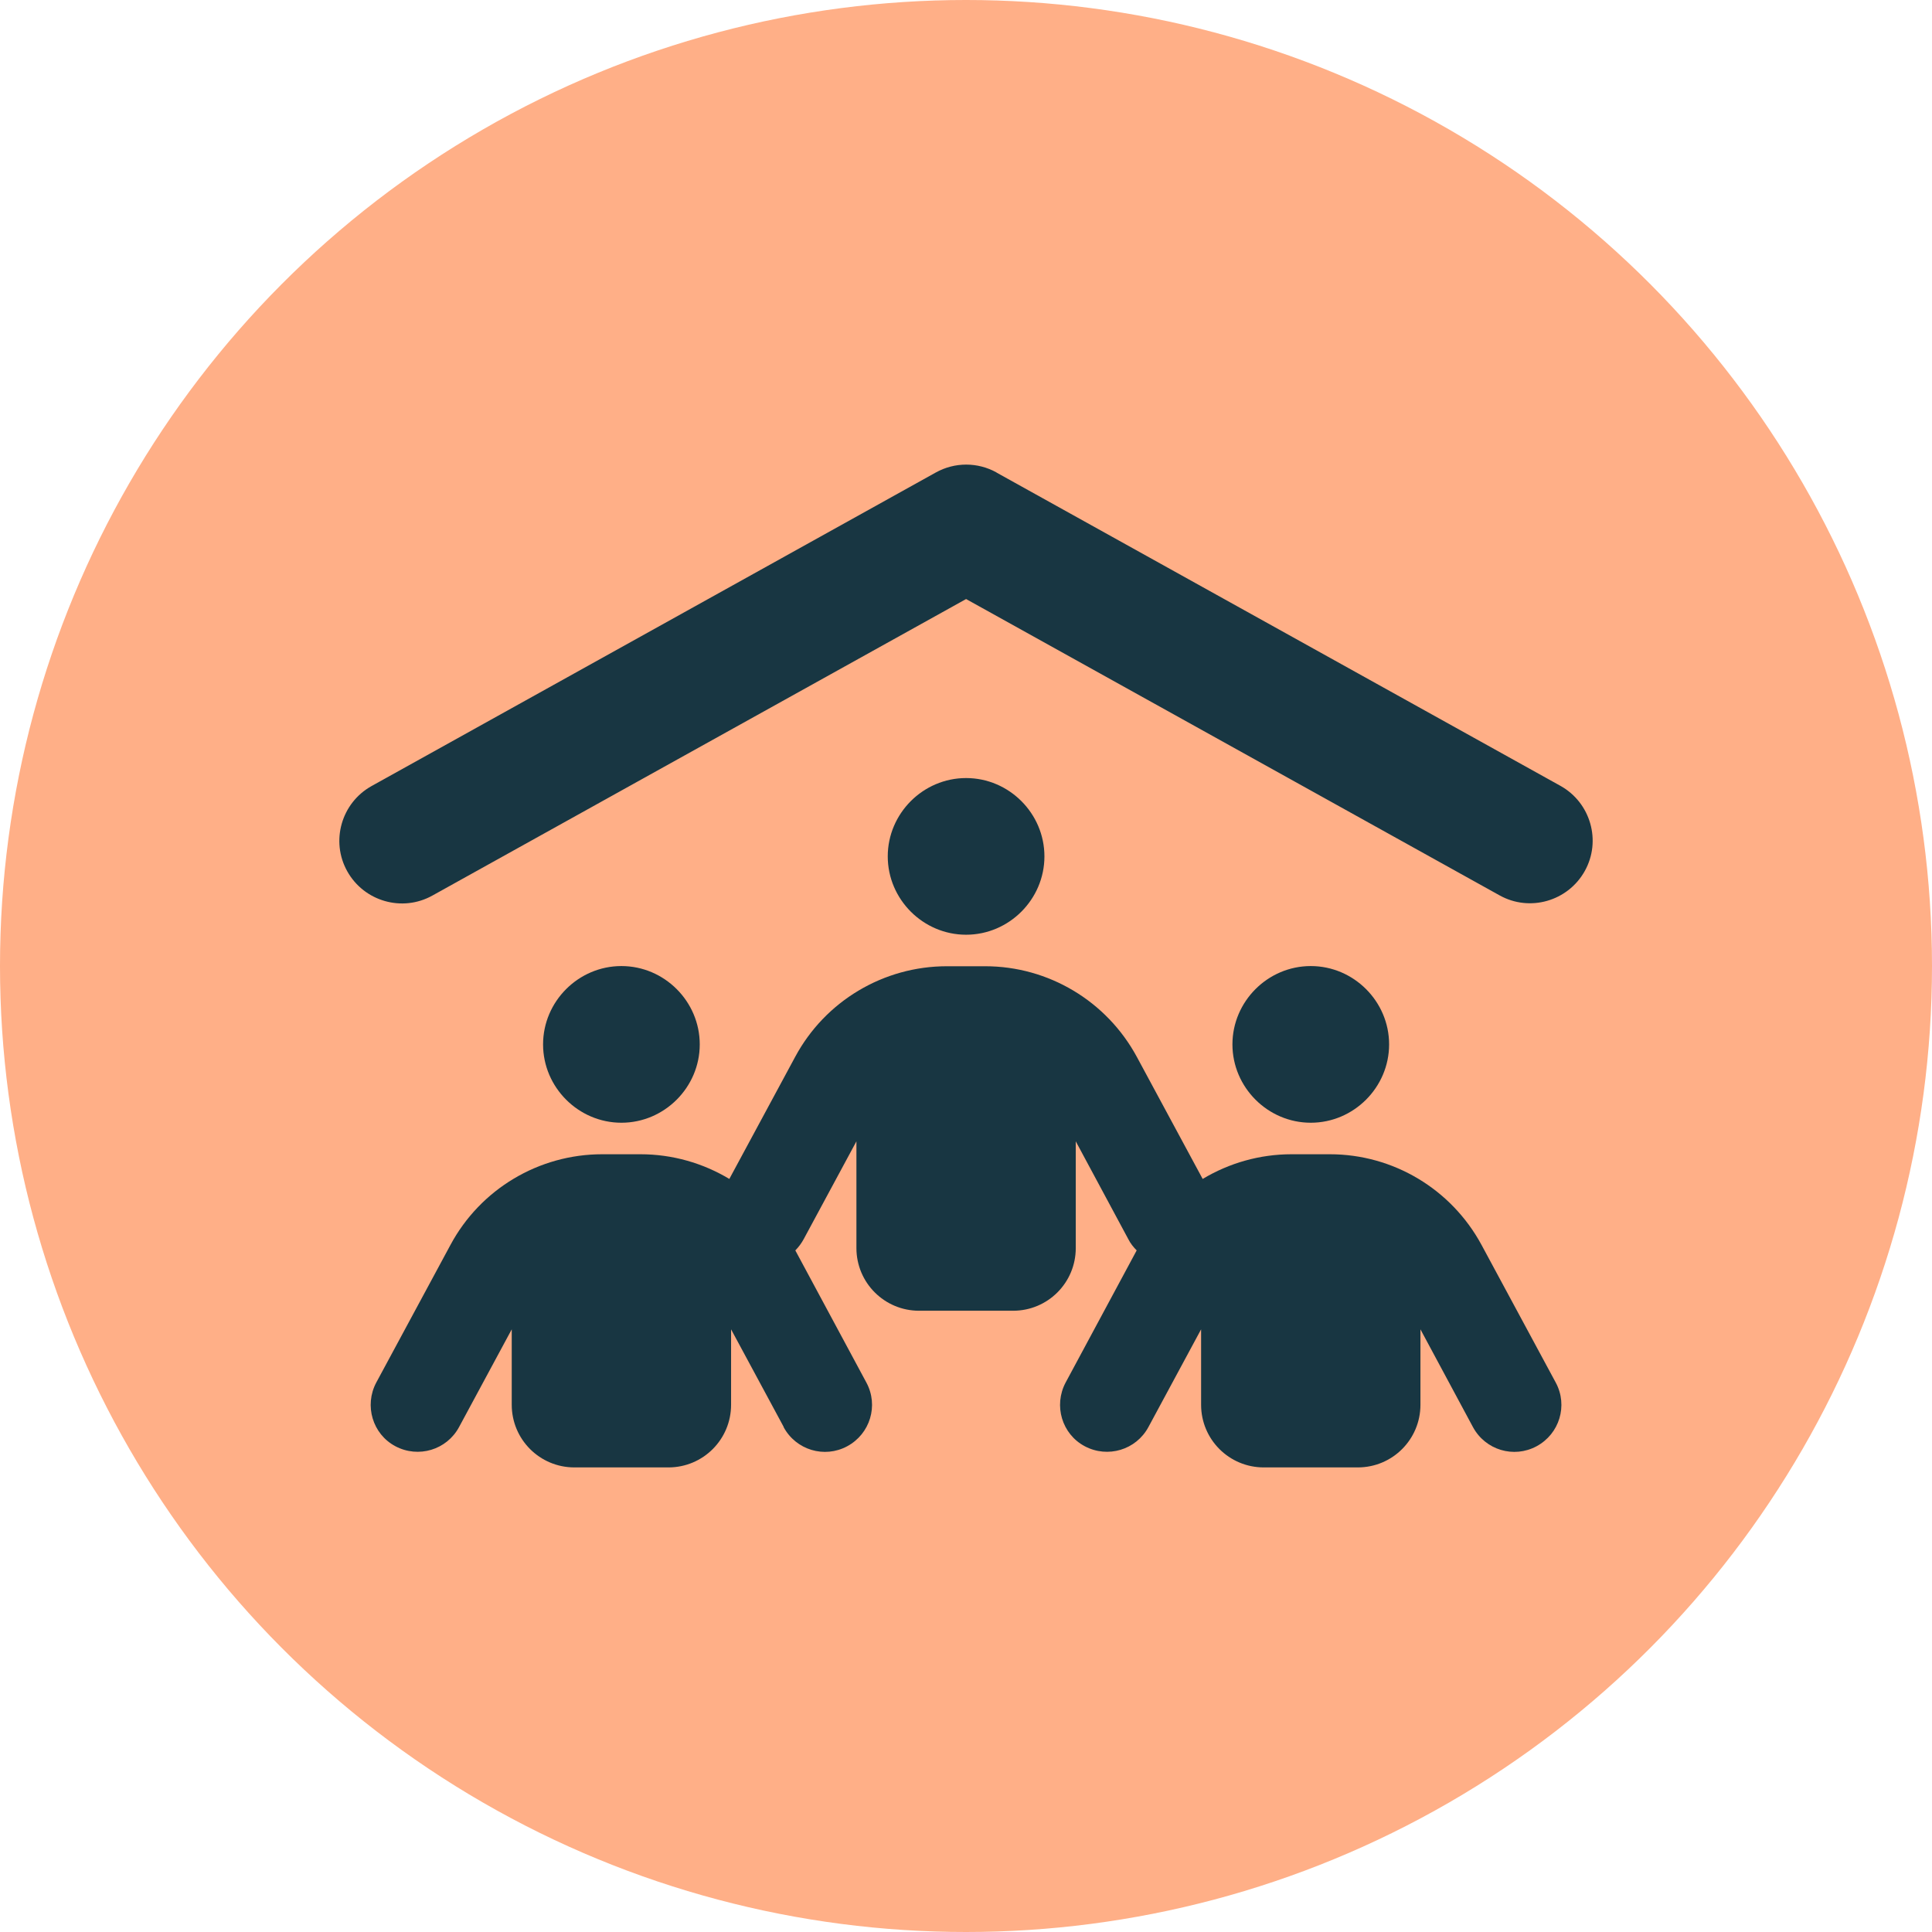
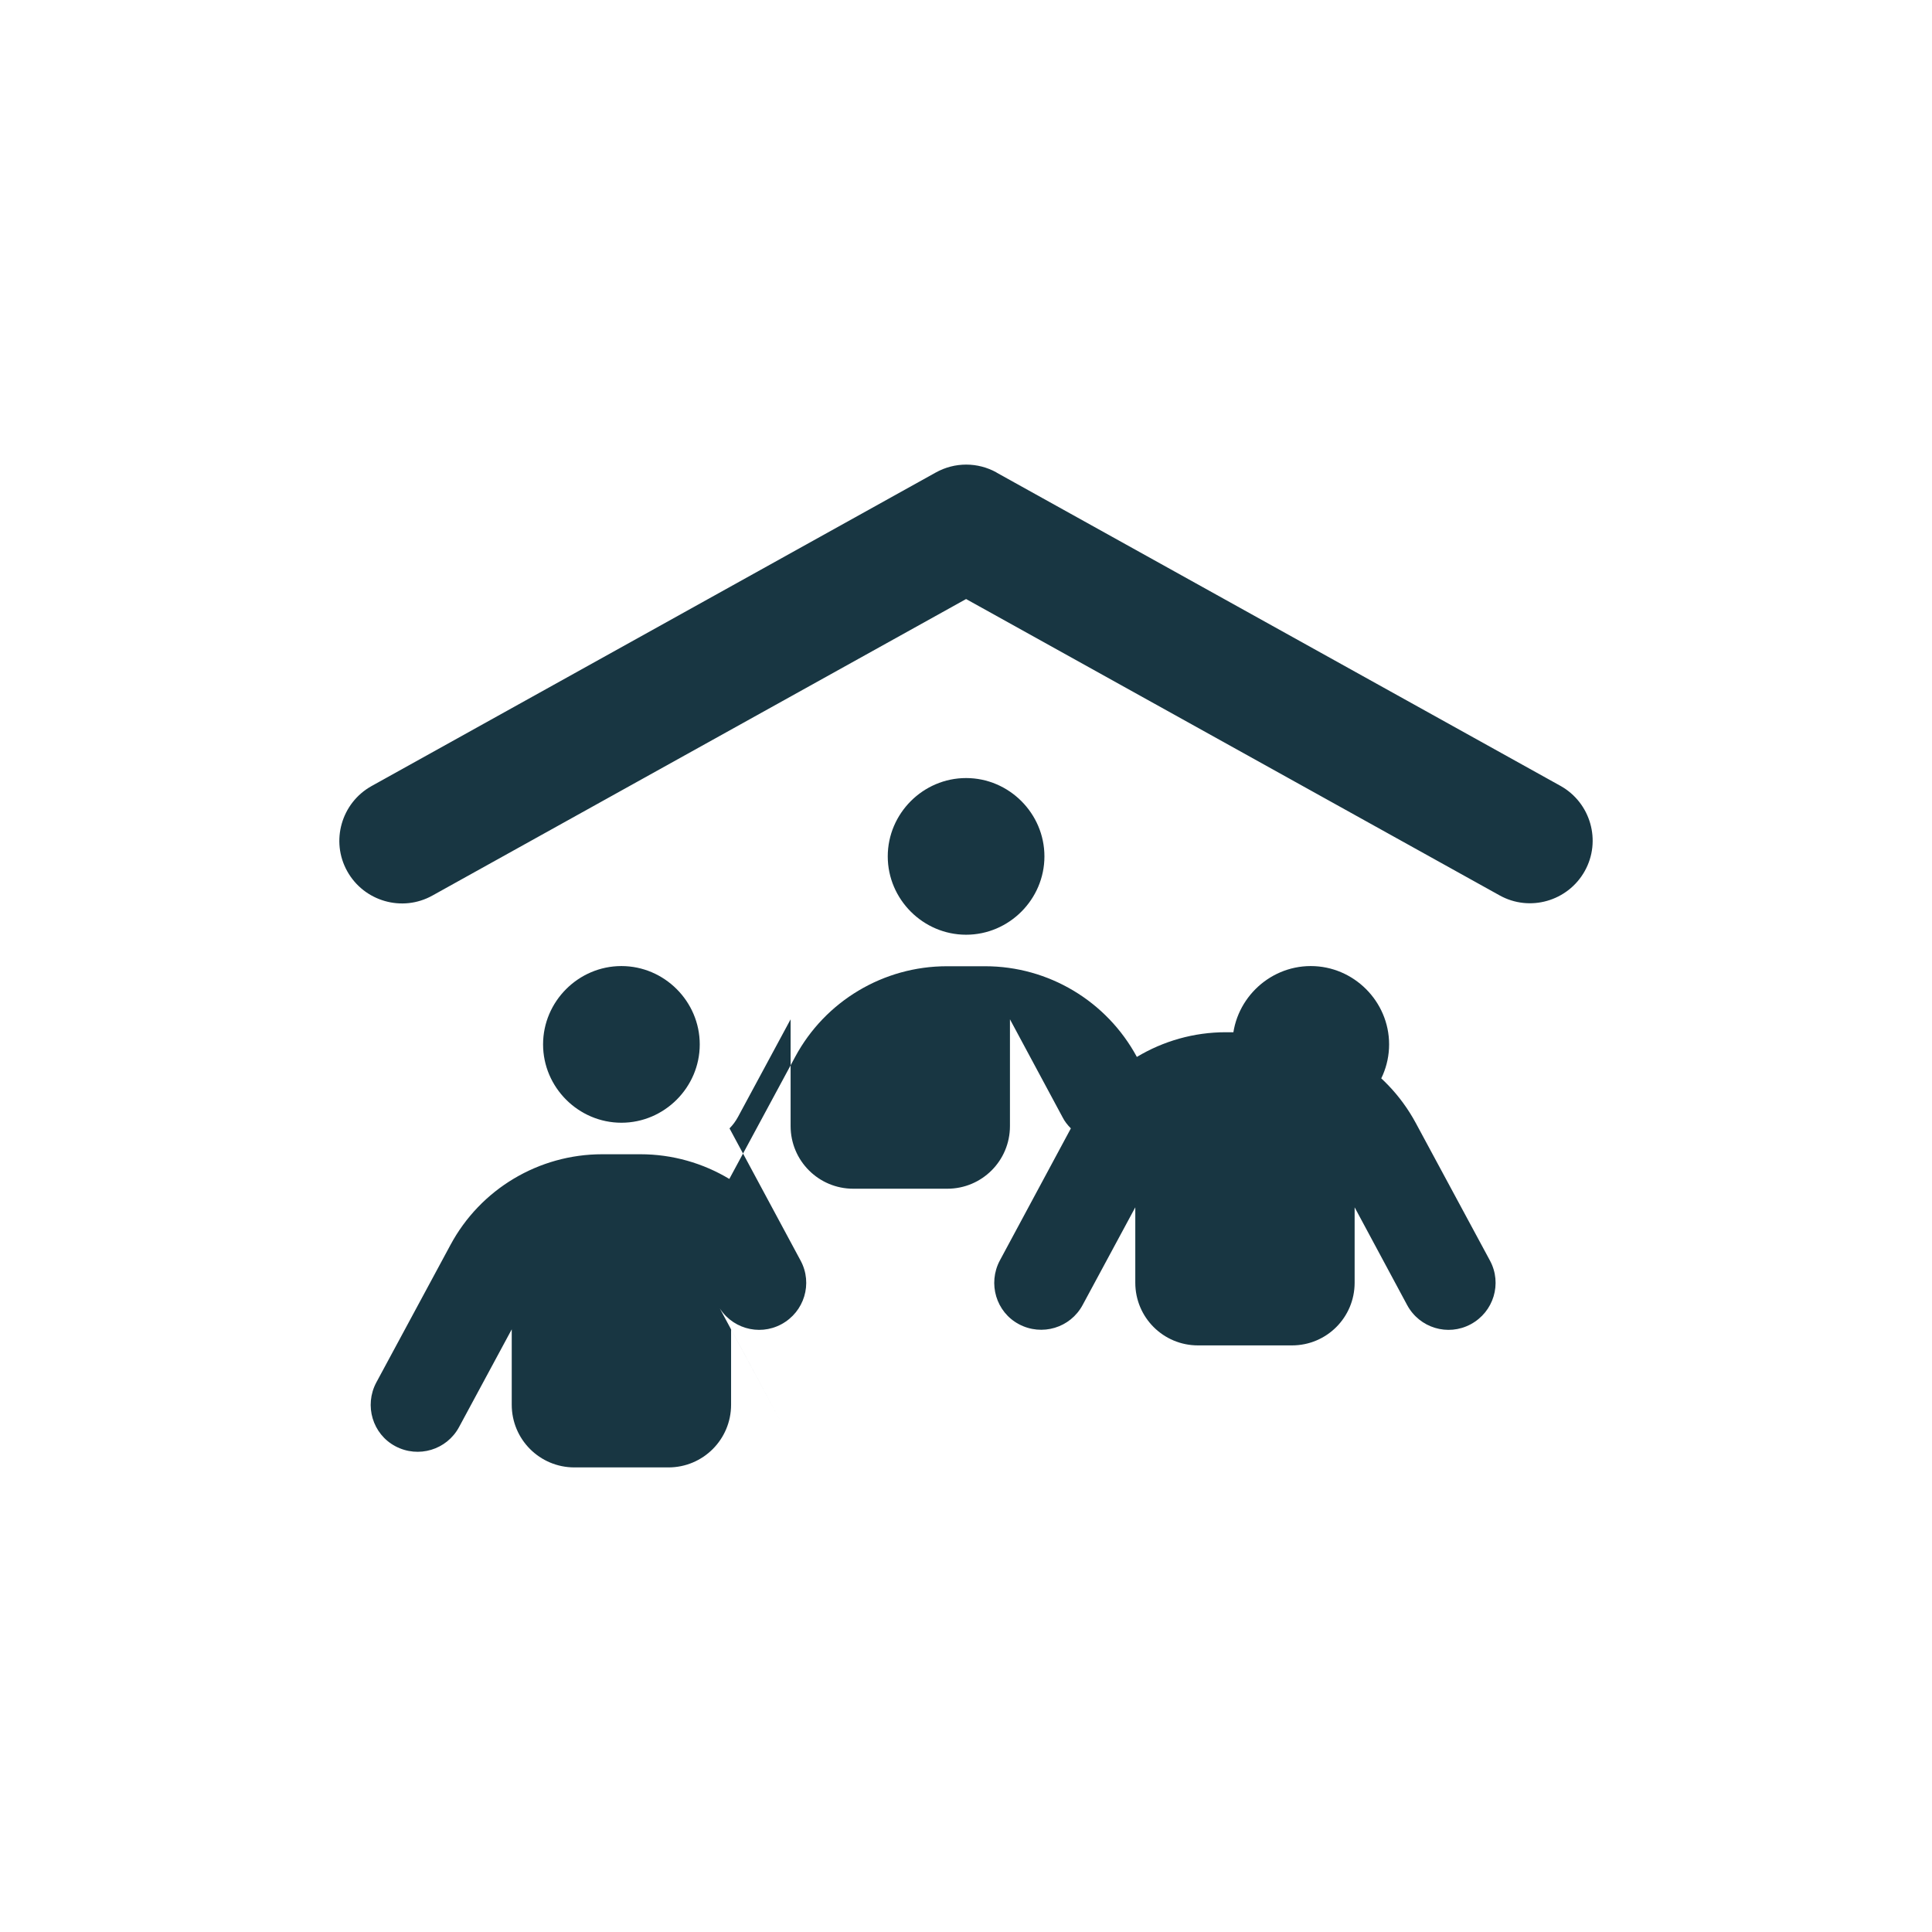
<svg xmlns="http://www.w3.org/2000/svg" width="100%" height="100%" viewBox="0 0 64 64" version="1.1" xml:space="preserve" style="fill-rule:evenodd;clip-rule:evenodd;stroke-linejoin:round;stroke-miterlimit:2;">
-   <circle cx="32" cy="32" r="32" style="fill:#ffaf87;" />
-   <path d="M33.009,15.653l18.684,10.38c0.999,0.558 1.362,1.823 0.804,2.822c-0.558,0.999 -1.823,1.363 -2.822,0.805l-17.672,-9.816l-17.678,9.822c-0.999,0.558 -2.264,0.195 -2.822,-0.804c-0.558,-0.999 -0.195,-2.264 0.804,-2.822l18.691,-10.387c0.629,-0.35 1.388,-0.35 2.017,0l-0.006,0Zm-1.006,10.121c1.424,-0 2.595,1.171 2.595,2.595c0,1.423 -1.171,2.595 -2.595,2.595c-1.423,-0 -2.595,-1.172 -2.595,-2.595c0,-1.424 1.172,-2.595 2.595,-2.595Zm-11.418,6.228c1.424,-0 2.595,1.171 2.595,2.595c0,1.423 -1.171,2.595 -2.595,2.595c-1.423,-0 -2.595,-1.172 -2.595,-2.595c0,-1.424 1.172,-2.595 2.595,-2.595Zm20.241,2.595c0,-1.424 1.172,-2.595 2.595,-2.595c1.424,-0 2.595,1.171 2.595,2.595c0,1.423 -1.171,2.595 -2.595,2.595c-1.423,-0 -2.595,-1.172 -2.595,-2.595Zm-14.863,12.676l-1.745,-3.237l0,2.498c0,1.148 -0.927,2.076 -2.076,2.076l-3.114,-0c-1.148,-0 -2.076,-0.928 -2.076,-2.076l0,-2.498l-1.745,3.237c-0.409,0.759 -1.349,1.038 -2.108,0.636c-0.759,-0.402 -1.038,-1.349 -0.636,-2.108l2.459,-4.561c0.992,-1.849 2.925,-3.004 5.027,-3.004l1.266,0c1.057,0 2.069,0.292 2.945,0.818l2.18,-4.042c0.992,-1.849 2.926,-3.004 5.027,-3.004l1.266,0c2.101,0 4.028,1.155 5.027,3.004l2.18,4.042c0.876,-0.526 1.888,-0.818 2.945,-0.818l1.266,0c2.102,0 4.028,1.155 5.027,3.004l2.459,4.561c0.409,0.759 0.123,1.699 -0.636,2.108c-0.759,0.409 -1.699,0.123 -2.108,-0.636l-1.739,-3.237l0,2.498c0,1.148 -0.927,2.076 -2.076,2.076l-3.114,-0c-1.148,-0 -2.076,-0.928 -2.076,-2.076l0,-2.498l-1.745,3.237c-0.409,0.759 -1.349,1.038 -2.108,0.636c-0.759,-0.402 -1.038,-1.349 -0.636,-2.108l2.355,-4.38c-0.11,-0.11 -0.208,-0.233 -0.279,-0.376l-1.739,-3.237l0,3.536c0,1.148 -0.927,2.076 -2.076,2.076l-3.114,-0c-1.148,-0 -2.076,-0.928 -2.076,-2.076l0,-3.536l-1.745,3.237c-0.078,0.143 -0.169,0.266 -0.279,0.376l2.355,4.38c0.409,0.759 0.123,1.699 -0.636,2.108c-0.759,0.409 -1.699,0.123 -2.108,-0.636l0.006,0Z" style="fill:#183642;fill-rule:nonzero;" />
+   <path d="M33.009,15.653l18.684,10.38c0.999,0.558 1.362,1.823 0.804,2.822c-0.558,0.999 -1.823,1.363 -2.822,0.805l-17.672,-9.816l-17.678,9.822c-0.999,0.558 -2.264,0.195 -2.822,-0.804c-0.558,-0.999 -0.195,-2.264 0.804,-2.822l18.691,-10.387c0.629,-0.35 1.388,-0.35 2.017,0l-0.006,0Zm-1.006,10.121c1.424,-0 2.595,1.171 2.595,2.595c0,1.423 -1.171,2.595 -2.595,2.595c-1.423,-0 -2.595,-1.172 -2.595,-2.595c0,-1.424 1.172,-2.595 2.595,-2.595Zm-11.418,6.228c1.424,-0 2.595,1.171 2.595,2.595c0,1.423 -1.171,2.595 -2.595,2.595c-1.423,-0 -2.595,-1.172 -2.595,-2.595c0,-1.424 1.172,-2.595 2.595,-2.595Zm20.241,2.595c0,-1.424 1.172,-2.595 2.595,-2.595c1.424,-0 2.595,1.171 2.595,2.595c0,1.423 -1.171,2.595 -2.595,2.595c-1.423,-0 -2.595,-1.172 -2.595,-2.595Zm-14.863,12.676l-1.745,-3.237l0,2.498c0,1.148 -0.927,2.076 -2.076,2.076l-3.114,-0c-1.148,-0 -2.076,-0.928 -2.076,-2.076l0,-2.498l-1.745,3.237c-0.409,0.759 -1.349,1.038 -2.108,0.636c-0.759,-0.402 -1.038,-1.349 -0.636,-2.108l2.459,-4.561c0.992,-1.849 2.925,-3.004 5.027,-3.004l1.266,0c1.057,0 2.069,0.292 2.945,0.818l2.18,-4.042c0.992,-1.849 2.926,-3.004 5.027,-3.004l1.266,0c2.101,0 4.028,1.155 5.027,3.004c0.876,-0.526 1.888,-0.818 2.945,-0.818l1.266,0c2.102,0 4.028,1.155 5.027,3.004l2.459,4.561c0.409,0.759 0.123,1.699 -0.636,2.108c-0.759,0.409 -1.699,0.123 -2.108,-0.636l-1.739,-3.237l0,2.498c0,1.148 -0.927,2.076 -2.076,2.076l-3.114,-0c-1.148,-0 -2.076,-0.928 -2.076,-2.076l0,-2.498l-1.745,3.237c-0.409,0.759 -1.349,1.038 -2.108,0.636c-0.759,-0.402 -1.038,-1.349 -0.636,-2.108l2.355,-4.38c-0.11,-0.11 -0.208,-0.233 -0.279,-0.376l-1.739,-3.237l0,3.536c0,1.148 -0.927,2.076 -2.076,2.076l-3.114,-0c-1.148,-0 -2.076,-0.928 -2.076,-2.076l0,-3.536l-1.745,3.237c-0.078,0.143 -0.169,0.266 -0.279,0.376l2.355,4.38c0.409,0.759 0.123,1.699 -0.636,2.108c-0.759,0.409 -1.699,0.123 -2.108,-0.636l0.006,0Z" style="fill:#183642;fill-rule:nonzero;" />
</svg>